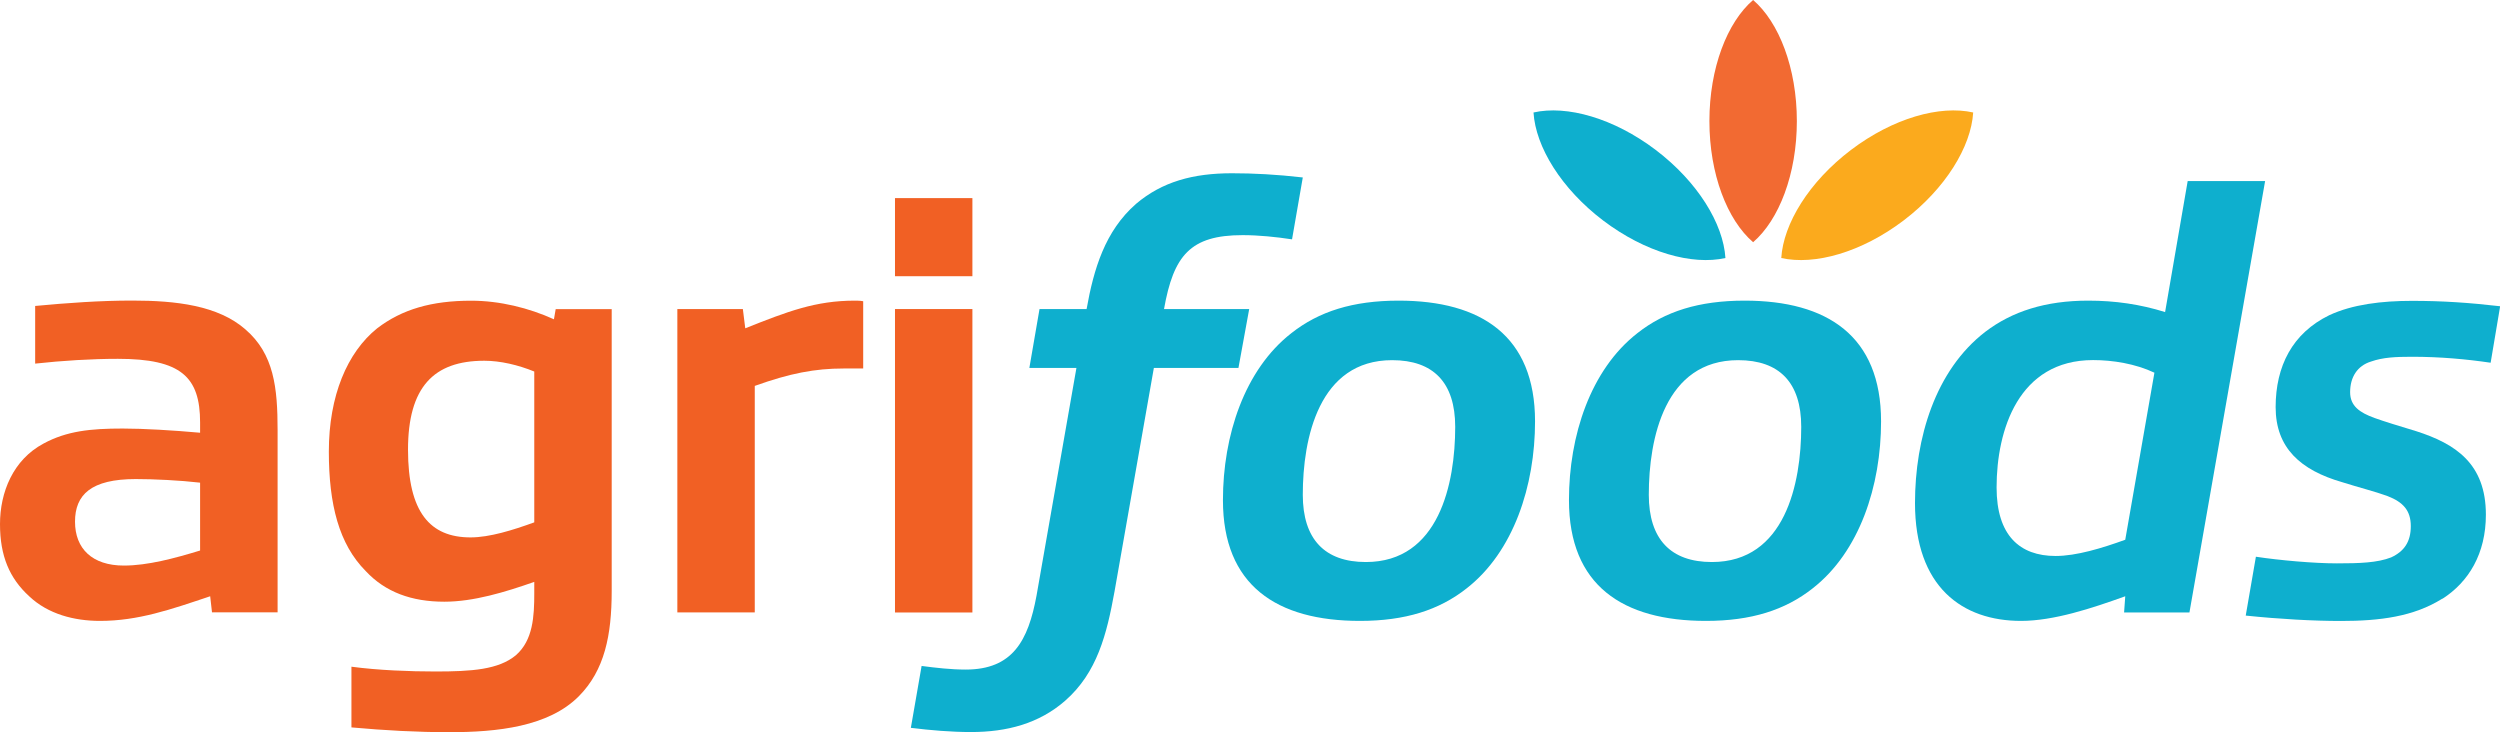
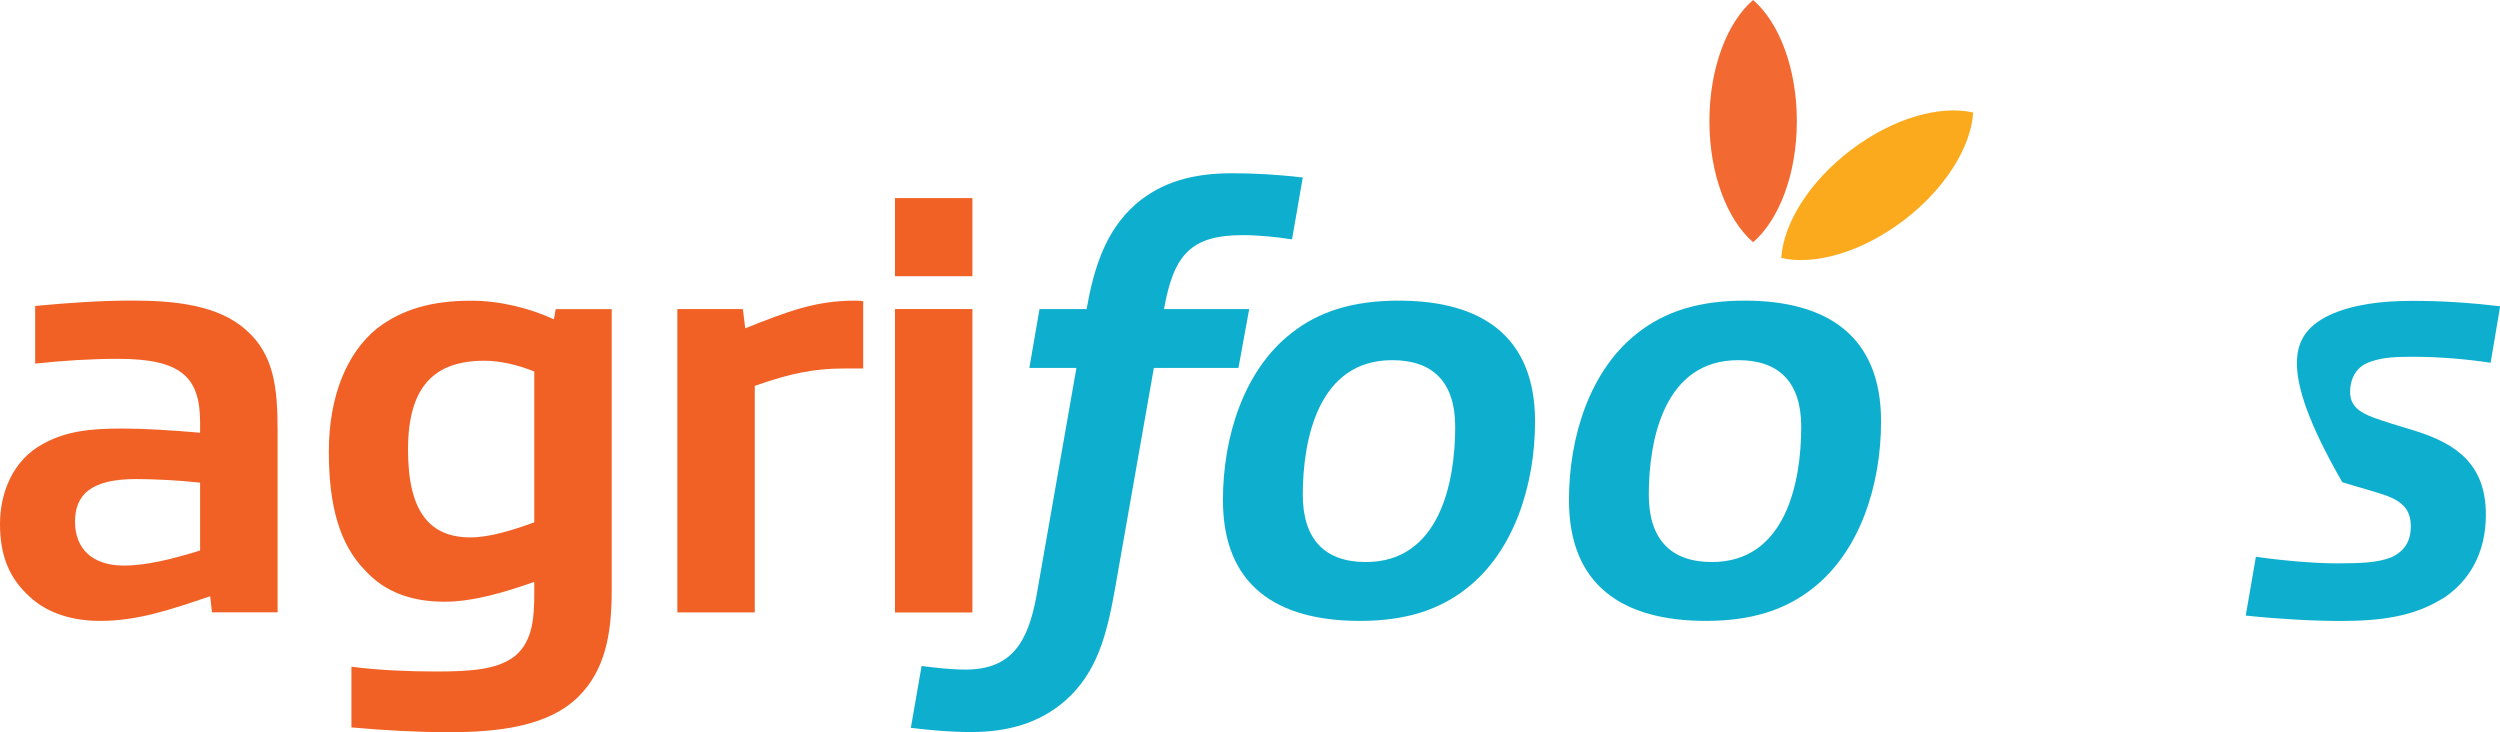
<svg xmlns="http://www.w3.org/2000/svg" width="181" height="53" viewBox="0 0 181 53" fill="none">
  <g clip-path="url(#clip0_592_5067)">
    <path d="M15.35 44.344L15.217 43.169C12.37 44.125 10.004 44.953 7.241 44.953C5.388 44.953 3.488 44.472 2.112 43.169C0.688 41.866 0 40.253 0 37.946C0 35.639 0.947 33.29 3.149 32.115C4.833 31.202 6.558 31.026 8.882 31.026C10.39 31.026 12.544 31.154 14.487 31.33V30.588C14.487 27.282 13.105 25.979 8.538 25.979C6.643 25.979 4.526 26.108 2.546 26.326V22.151C4.875 21.932 7.246 21.761 9.575 21.761C12.724 21.761 15.784 22.108 17.769 23.849C19.838 25.632 20.098 28.067 20.098 31.154V44.333H15.355L15.35 44.344ZM14.487 34.945C13.021 34.774 11.126 34.684 9.829 34.684C6.595 34.684 5.431 35.816 5.431 37.77C5.431 39.725 6.68 40.947 8.966 40.947C10.692 40.947 12.629 40.424 14.487 39.858V34.94V34.945Z" fill="#F16024" />
    <path d="M38.681 42.128C36.57 42.87 34.283 43.564 32.171 43.564C29.8 43.564 27.9 42.87 26.481 41.348C24.538 39.394 23.808 36.521 23.808 32.692C23.808 28.649 25.142 25.515 27.302 23.774C29.112 22.386 31.266 21.771 34.114 21.771C36.183 21.771 38.295 22.295 40.105 23.117L40.232 22.38H44.287V42.785C44.287 46.005 43.768 48.525 41.916 50.4C39.719 52.616 36.008 53.011 32.515 53.011C30.229 53.011 27.857 52.883 25.444 52.664V48.269C27.386 48.531 29.715 48.616 31.525 48.616C34.156 48.616 36.093 48.482 37.348 47.441C38.597 46.352 38.681 44.611 38.681 42.961V42.133V42.128ZM38.681 26.898C37.517 26.423 36.225 26.118 35.061 26.118C31.398 26.118 29.54 28.03 29.54 32.558C29.54 37.087 31.134 38.908 34.066 38.908C35.447 38.908 37.125 38.384 38.681 37.818V26.898Z" fill="#F16024" />
    <path d="M49.04 44.344V22.375H53.783L53.957 23.769C57.017 22.551 59.044 21.766 61.892 21.766C62.024 21.766 62.278 21.766 62.495 21.809V26.679H61.071C59.002 26.679 57.191 27.026 54.645 27.939V44.339H49.04V44.344Z" fill="#F16024" />
    <path d="M70.275 44.344H64.797V22.375H70.402V44.344H70.275Z" fill="#F16024" />
    <path d="M65.946 52.696L66.724 48.215C67.756 48.349 68.836 48.477 69.916 48.477C73.319 48.477 74.441 46.389 75.044 43.126L77.934 26.636H74.526L75.261 22.375H78.67C79.189 19.459 80.009 16.72 82.248 14.76C84.143 13.153 86.387 12.544 89.193 12.544C90.744 12.544 92.427 12.629 94.322 12.848L93.544 17.329C92.379 17.152 91.13 17.024 89.966 17.024C86.17 17.024 84.964 18.503 84.275 22.375H90.442L89.664 26.636H83.54L80.692 42.822C80.131 45.909 79.443 48.696 77.114 50.736C75.219 52.391 72.89 53 70.302 53C68.878 53 67.37 52.872 65.946 52.696Z" fill="#0EAFCE" />
    <path d="M106.178 42.603C104.193 44.168 101.737 44.953 98.461 44.953C92.427 44.953 88.541 42.384 88.541 36.211C88.541 31.554 90.092 26.77 93.501 24.116C95.486 22.551 97.942 21.766 101.261 21.766C107.252 21.766 111.137 24.329 111.137 30.508C111.137 35.164 109.587 39.949 106.178 42.603ZM100.79 26.076C95.486 26.076 94.322 31.731 94.322 35.821C94.322 39.041 95.915 40.691 98.889 40.691C104.193 40.691 105.357 34.993 105.357 30.903C105.357 27.683 103.764 26.076 100.79 26.076Z" fill="#0EAFCE" />
    <path d="M131.23 42.603C129.245 44.168 126.789 44.953 123.512 44.953C117.478 44.953 113.593 42.384 113.593 36.211C113.593 31.554 115.144 26.77 118.553 24.116C120.538 22.551 122.994 21.766 126.312 21.766C132.304 21.766 136.189 24.329 136.189 30.508C136.189 35.164 134.638 39.949 131.23 42.603ZM125.841 26.076C120.538 26.076 119.373 31.731 119.373 35.821C119.373 39.041 120.966 40.691 123.941 40.691C129.245 40.691 130.409 34.993 130.409 30.903C130.409 27.683 128.816 26.076 125.841 26.076Z" fill="#0EAFCE" />
-     <path d="M153.784 44.344L153.868 43.169C151.455 44.039 148.692 44.953 146.32 44.953C142.091 44.953 138.646 42.517 138.646 36.425C138.646 31.725 140.112 26.812 143.732 24.025C145.675 22.546 148.088 21.766 151.19 21.766C153.127 21.766 154.943 22.028 156.753 22.594L158.388 13.11H163.994L158.515 44.344H153.773H153.784ZM153.868 39.078L155.98 26.983C154.599 26.332 152.963 26.07 151.539 26.07C146.151 26.07 144.553 31.116 144.553 35.292C144.553 38.774 146.236 40.253 148.824 40.253C150.332 40.253 152.185 39.687 153.868 39.078Z" fill="#0EAFCE" />
-     <path d="M176.818 43.345C174.749 44.648 172.288 44.958 169.488 44.958C167.503 44.958 165.047 44.825 162.591 44.568L163.327 40.307C165.052 40.569 167.55 40.788 169.191 40.788C170.832 40.788 172.124 40.745 173.119 40.355C174.066 39.917 174.542 39.223 174.542 38.091C174.542 36.959 173.981 36.35 172.859 35.917C171.912 35.57 170.832 35.309 169.583 34.913C166.566 34.043 164.756 32.436 164.756 29.477C164.756 26.519 165.962 24.127 168.635 22.823C170.319 22.038 172.431 21.782 174.627 21.782C176.824 21.782 178.724 21.91 181.011 22.172L180.322 26.262C178.555 26.001 176.66 25.83 174.632 25.83C173.426 25.83 172.521 25.873 171.658 26.177C170.668 26.482 170.149 27.309 170.149 28.393C170.149 29.392 170.837 29.872 171.917 30.262C172.648 30.524 173.643 30.828 174.934 31.218C177.782 32.131 179.978 33.568 179.978 37.263C179.978 40.093 178.729 42.133 176.834 43.351" fill="#0EAFCE" />
+     <path d="M176.818 43.345C174.749 44.648 172.288 44.958 169.488 44.958C167.503 44.958 165.047 44.825 162.591 44.568L163.327 40.307C165.052 40.569 167.55 40.788 169.191 40.788C170.832 40.788 172.124 40.745 173.119 40.355C174.066 39.917 174.542 39.223 174.542 38.091C174.542 36.959 173.981 36.35 172.859 35.917C171.912 35.57 170.832 35.309 169.583 34.913C164.756 26.519 165.962 24.127 168.635 22.823C170.319 22.038 172.431 21.782 174.627 21.782C176.824 21.782 178.724 21.91 181.011 22.172L180.322 26.262C178.555 26.001 176.66 25.83 174.632 25.83C173.426 25.83 172.521 25.873 171.658 26.177C170.668 26.482 170.149 27.309 170.149 28.393C170.149 29.392 170.837 29.872 171.917 30.262C172.648 30.524 173.643 30.828 174.934 31.218C177.782 32.131 179.978 33.568 179.978 37.263C179.978 40.093 178.729 42.133 176.834 43.351" fill="#0EAFCE" />
    <path d="M126.926 0C125.047 1.613 123.761 4.929 123.761 8.768C123.761 12.608 125.053 15.924 126.926 17.537C128.8 15.919 130.092 12.608 130.092 8.768C130.092 4.929 128.8 1.613 126.926 0Z" fill="#F26A32" />
-     <path d="M111.026 8.144C111.18 10.627 113.032 13.66 116.071 15.967C119.114 18.274 122.512 19.224 124.921 18.68C124.767 16.197 122.914 13.164 119.876 10.857C116.833 8.55 113.435 7.599 111.026 8.144Z" fill="#0EAFCE" />
    <path d="M142.859 8.144C142.705 10.627 140.852 13.66 137.814 15.967C134.771 18.274 131.373 19.224 128.964 18.68C129.118 16.197 130.97 13.164 134.009 10.857C137.052 8.55 140.45 7.599 142.859 8.144Z" fill="#FBAA1D" />
    <path d="M70.402 14.343H64.797V19.998H70.402V14.343Z" fill="#F16024" />
  </g>
  <defs>
    <clipPath id="clip0_592_5067">
      <rect width="181" height="53" fill="white" />
    </clipPath>
  </defs>
</svg>